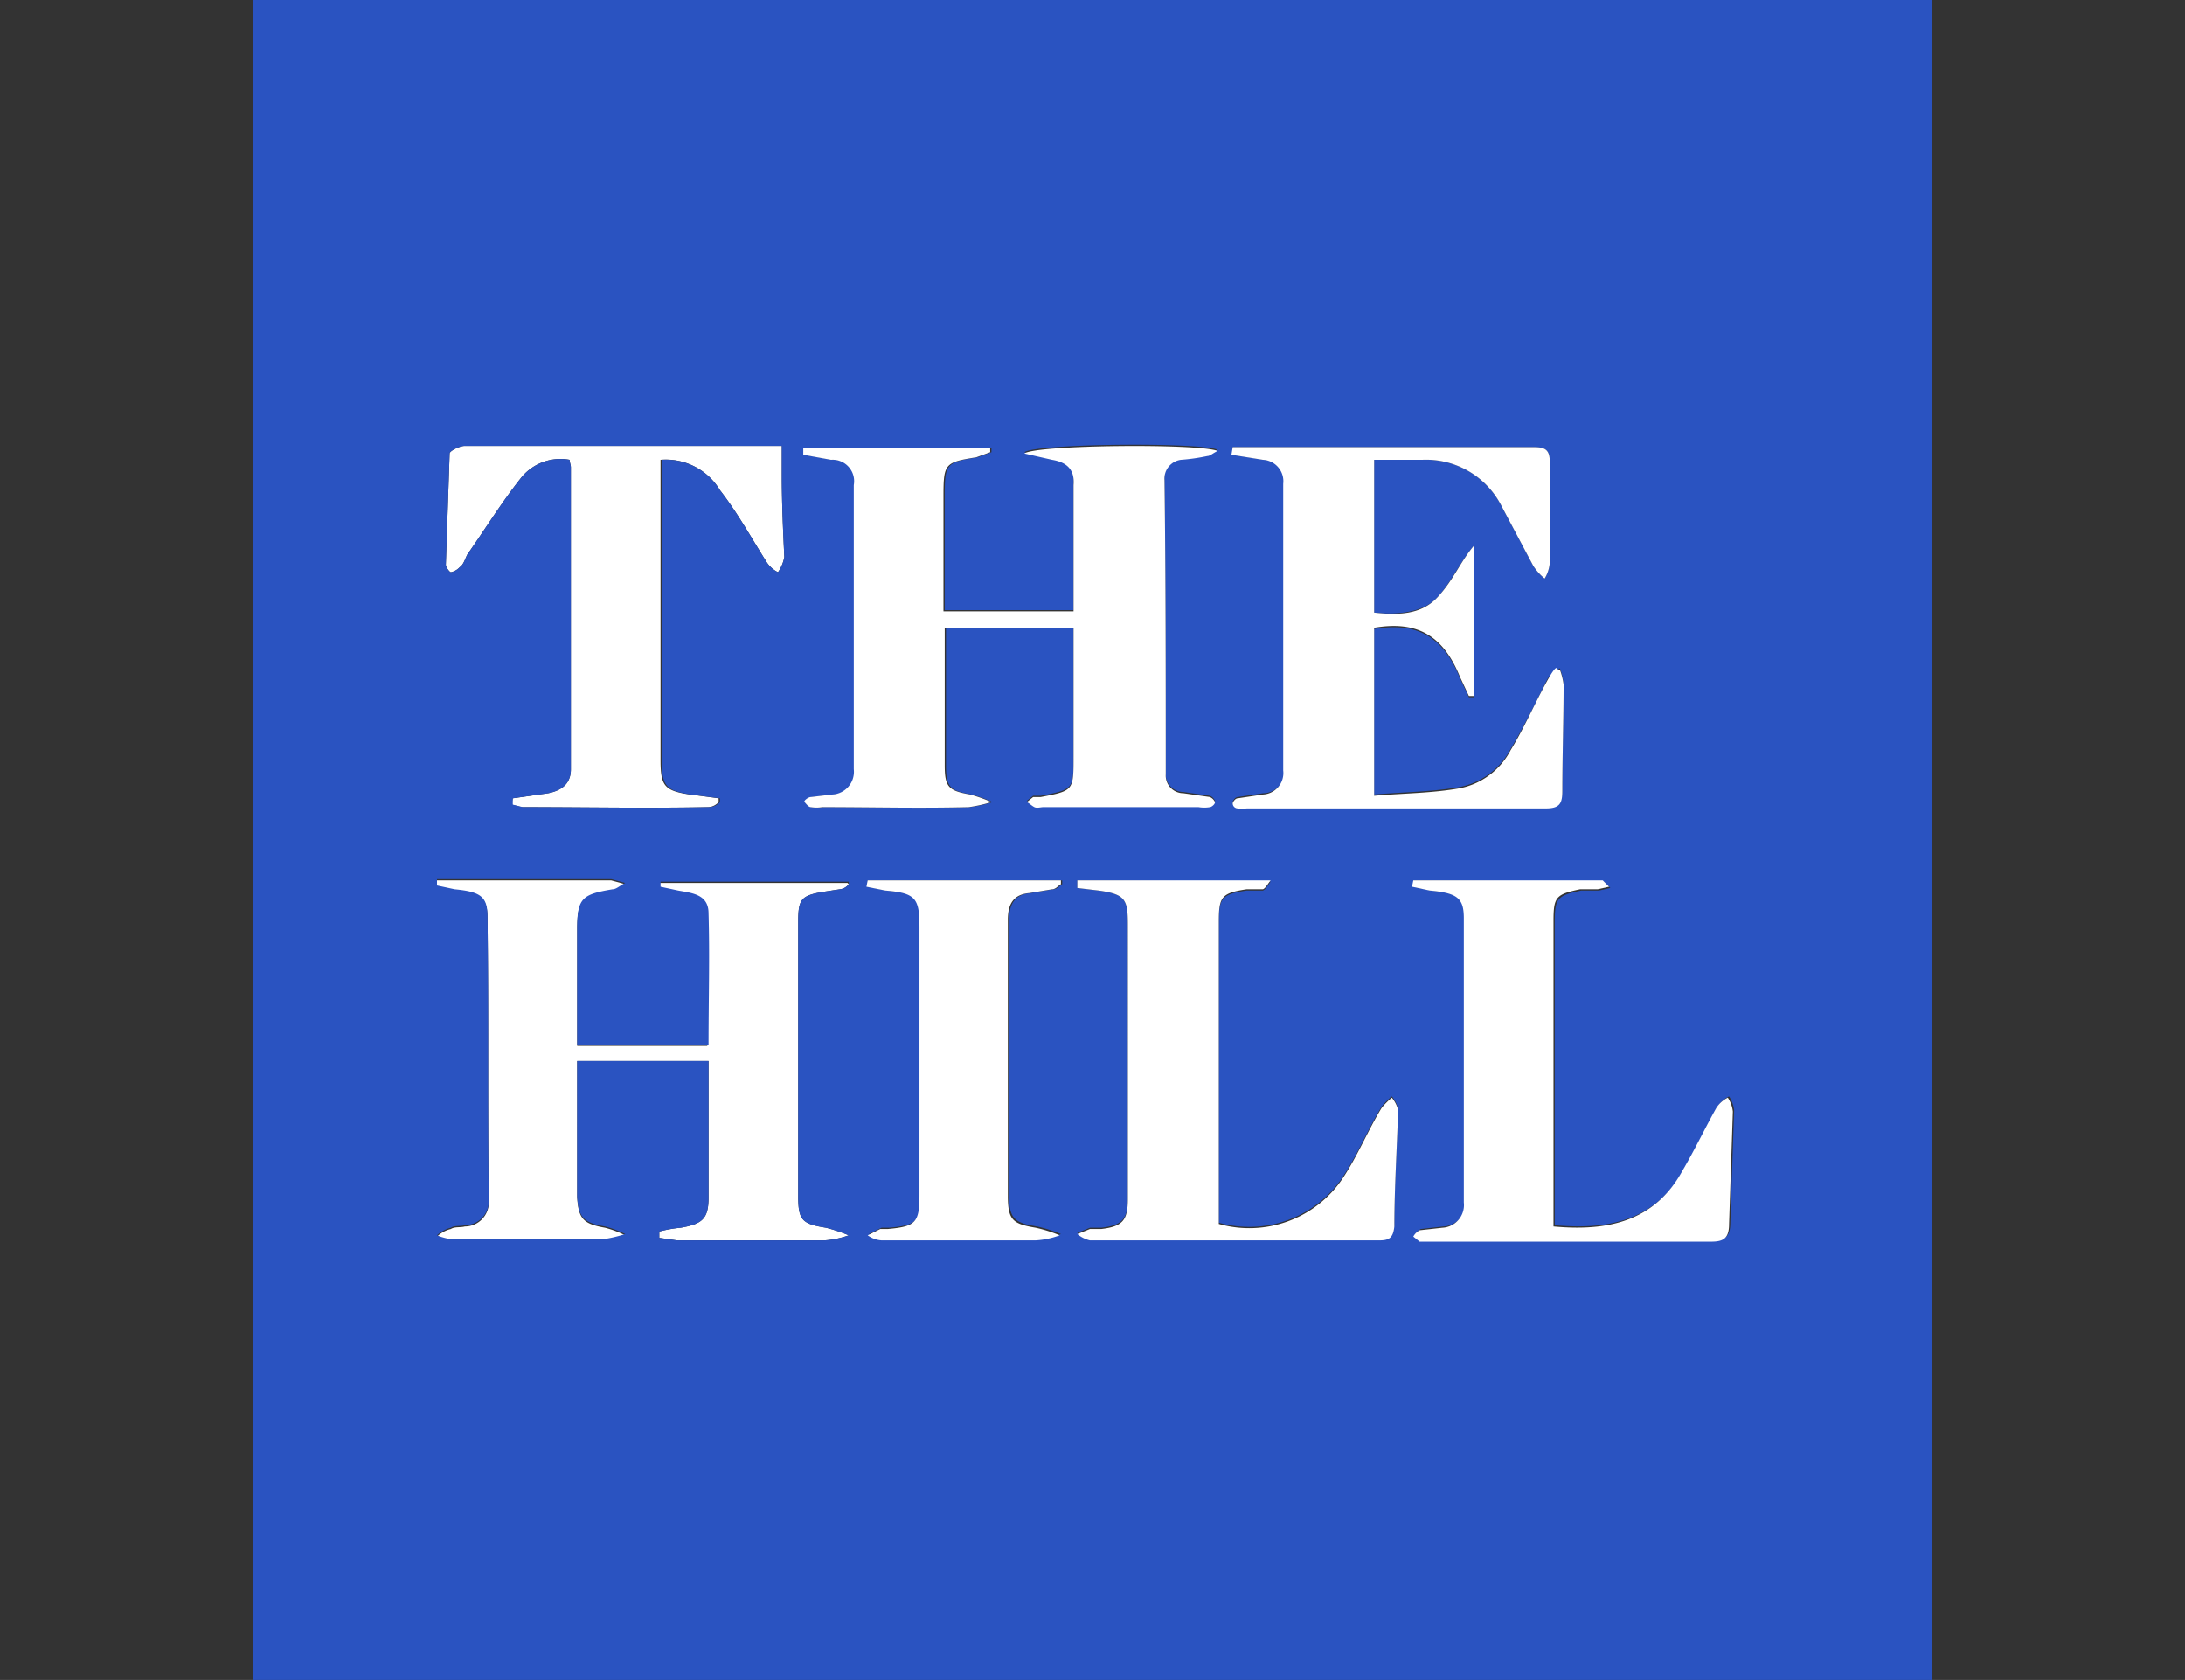
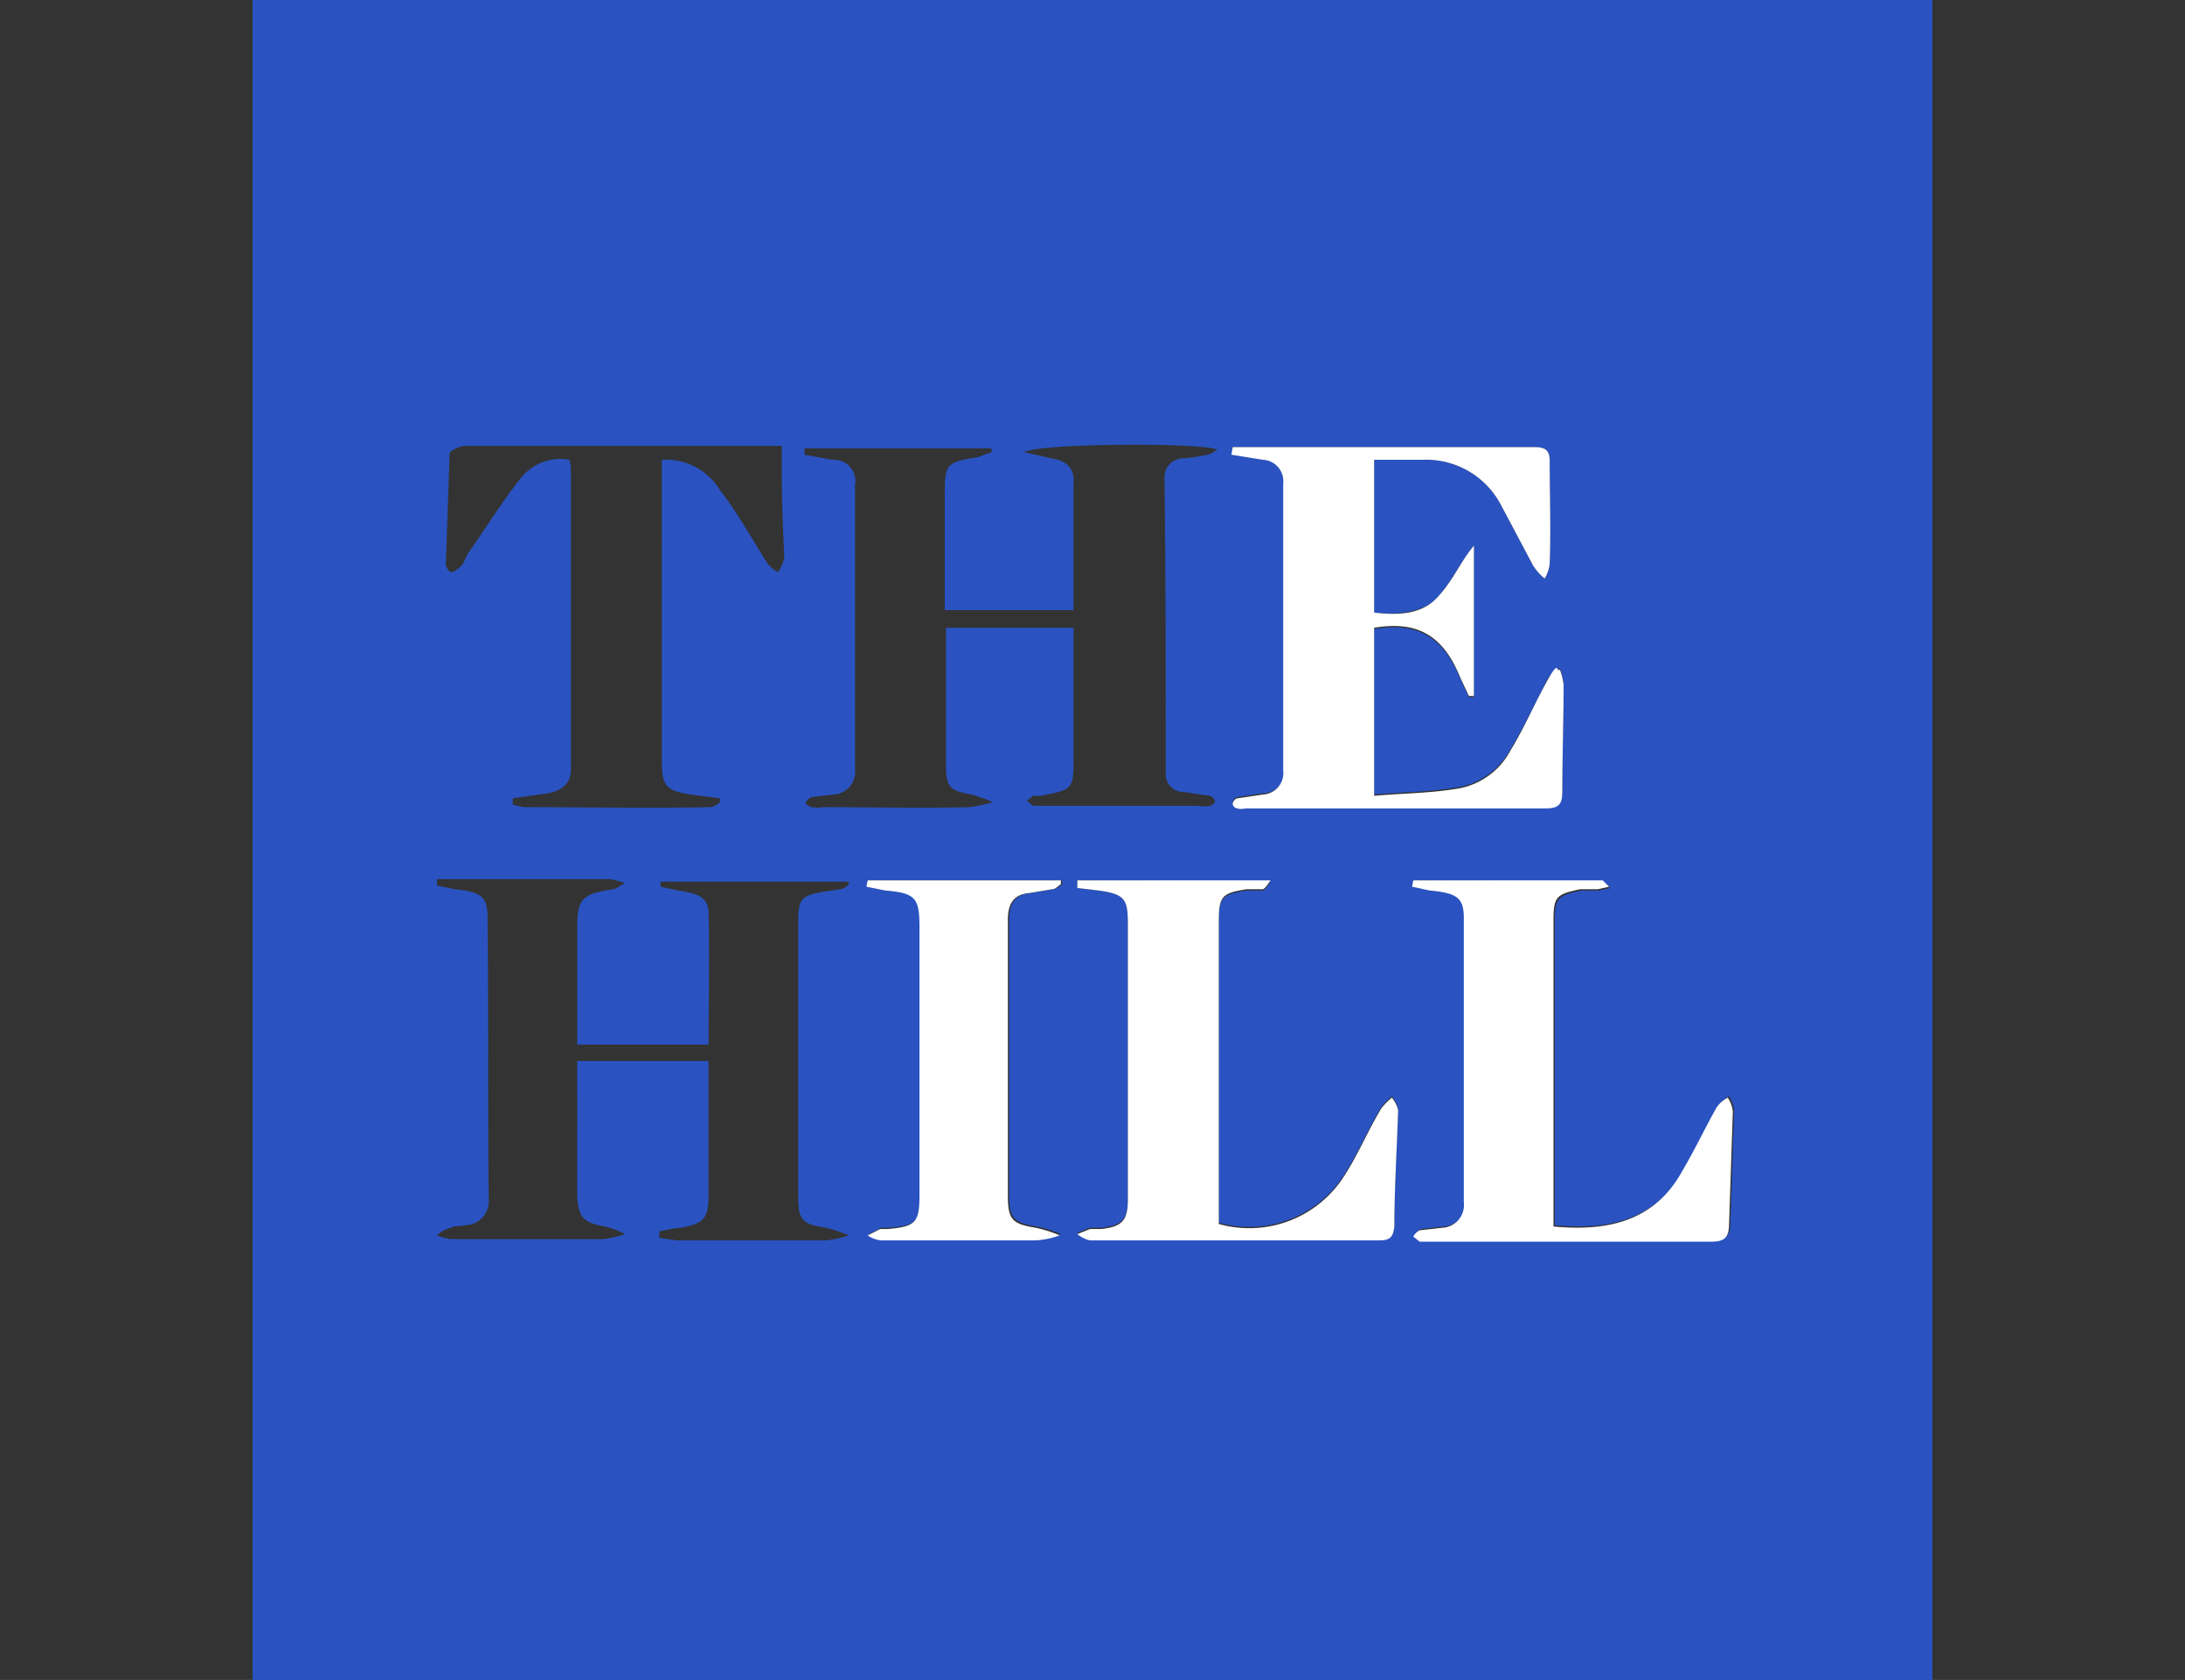
<svg xmlns="http://www.w3.org/2000/svg" viewBox="-20 0 173 133">
  <rect x="-20" y="0" width="173" height="133" fill="#333333" stroke="none" />
  <g id="Layer_2" data-name="Layer 2">
    <g id="_3" data-name="3">
-       <path d="M47.2,70a1,1,0,0,1-.7.4l-1.3.2c-1.8.3-2,.6-2,2.4V94.7c0,1.9.3,2.2,2.2,2.5a12.7,12.7,0,0,1,1.8.6,7.2,7.2,0,0,1-1.9.4H33.6L32.2,98v-.5a10.1,10.1,0,0,1,1.7-.3c1.7-.3,2.2-.7,2.2-2.4V84H25.7V94.8c.1,1.7.5,2.1,2.2,2.4a7.6,7.6,0,0,1,1.6.6,10.5,10.5,0,0,1-1.7.4H15.7a4.5,4.5,0,0,1-1.1-.3,2.4,2.4,0,0,1,1.1-.6c.3-.2.8-.1,1.1-.2a1.9,1.9,0,0,0,1.9-2c-.1-7.5,0-14.9-.1-22.4,0-1.6-.5-2-2.6-2.2l-1.4-.3v-.5H28.4l1.1.3c-.4.2-.7.5-1,.5-2.4.4-2.8.7-2.8,3.1v9.2H36c0-3.5.1-7,0-10.4,0-1.5-1.3-1.6-2.4-1.8l-1.4-.3v-.4H47.1Z" fill="#fff" />
-       <path d="M20.6,63.2l2.8-.4c1-.2,1.8-.7,1.8-1.9V37c0-.2-.1-.4-.1-.6a4,4,0,0,0-3.9,1.5c-1.5,1.9-2.8,4-4.2,6-.2.4-.3.8-.6,1a1.3,1.3,0,0,1-.7.4c-.1,0-.4-.4-.4-.6l.3-8.8c0-.2.8-.6,1.2-.6H41.9v2.4c0,2.1.1,4.3.2,6.4a3.1,3.1,0,0,1-.5,1.2,2.3,2.3,0,0,1-.9-.8c-1.2-1.9-2.3-3.9-3.7-5.7a5,5,0,0,0-4.7-2.4V60.2c0,2,.3,2.4,2.3,2.7l2.3.3v.3a1.2,1.2,0,0,1-.8.4c-4.9.1-9.9,0-14.8,0l-.8-.2Z" fill="#fff" />
      <path d="M0,133V0H133V133ZM65,49.7V59.8c0,2.7,0,2.7-2.6,3.2h-.6l-.5.4c.2.1.4.4.6.4s.5,0,.7,0H74.9a2.7,2.7,0,0,0,.9,0c.1,0,.4-.2.4-.4a.8.8,0,0,0-.4-.4l-2.1-.3a1.4,1.4,0,0,1-1.4-1.5c0-7.8,0-15.6-.1-23.3a1.5,1.5,0,0,1,1.3-1.6,15.2,15.2,0,0,0,2.1-.3c.2,0,.4-.2.8-.4-1.4-.6-14.3-.5-15.3.2l2.2.5c1.2.2,1.8.8,1.7,2v10H54.8V39.3c0-2.6.1-2.7,2.6-3.1l1.1-.4v-.3H43.7V36l2.2.4a1.7,1.7,0,0,1,1.8,2V60.9a1.8,1.8,0,0,1-1.7,2l-1.7.2c-.2,0-.4.3-.5.4s.3.4.5.4a2.7,2.7,0,0,0,.9,0c3.9,0,7.7.1,11.6,0a11.6,11.6,0,0,0,1.8-.4,11.5,11.5,0,0,0-1.7-.6c-1.7-.3-2-.6-2-2.3V49.7ZM47.2,70v-.2H32.3v.4l1.4.3c1.1.2,2.4.3,2.4,1.8.1,3.4,0,6.9,0,10.4H25.7V73.5c0-2.4.4-2.7,2.8-3.1.3,0,.6-.3,1-.5l-1.1-.3H14.6v.5l1.4.3c2.1.2,2.6.6,2.6,2.2.1,7.5,0,14.9.1,22.4a1.9,1.9,0,0,1-1.9,2c-.3.1-.8,0-1.1.2a2.4,2.4,0,0,0-1.1.6,4.5,4.5,0,0,0,1.1.3H27.8a10.5,10.5,0,0,0,1.7-.4,7.6,7.6,0,0,0-1.6-.6c-1.7-.3-2.1-.7-2.2-2.4V84H36.1V94.8c0,1.7-.5,2.1-2.2,2.4a10.1,10.1,0,0,0-1.7.3V98l1.4.2H45.3a7.2,7.2,0,0,0,1.9-.4,12.7,12.7,0,0,0-1.8-.6c-1.9-.3-2.2-.6-2.2-2.5V73c0-1.8.2-2.1,2-2.4l1.3-.2A1,1,0,0,0,47.2,70ZM77.6,35.4V36l2.5.4a1.7,1.7,0,0,1,1.6,1.9V61A1.7,1.7,0,0,1,80,62.8l-2,.3c-.2,0-.4.3-.4.4a.4.4,0,0,0,.4.4c.2.1.5,0,.8,0h23.6c1.1,0,1.3-.4,1.3-1.4,0-2.8.1-5.6.1-8.4a5.3,5.3,0,0,0-.3-1.2c-.3.3-.8.5-1,.9s-1.8,3.7-2.9,5.5a5.8,5.8,0,0,1-4,3c-2.2.4-4.5.4-6.8.6V49.8c3.5-.6,5.5.7,6.8,3.9l.7,1.5h.4V43.2c-1.1,1.3-1.8,2.9-2.9,4.1s-3.2,1.4-5,1.2V36.4h3.8a6.7,6.7,0,0,1,6.2,3.5l2.6,4.9a4.3,4.3,0,0,0,.9,1,2.8,2.8,0,0,0,.4-1.2c.1-2.7,0-5.4,0-8.1,0-.9-.4-1.1-1.2-1.1H77.6Zm-57,27.8v.5l.8.2c4.9,0,9.9.1,14.8,0a1.2,1.2,0,0,0,.8-.4v-.3l-2.3-.3c-2-.3-2.3-.7-2.3-2.7V36.4A5,5,0,0,1,37,38.8c1.4,1.8,2.5,3.8,3.7,5.7a2.3,2.3,0,0,0,.9.8,3.1,3.1,0,0,0,.5-1.2c-.1-2.1-.2-4.3-.2-6.4V35.3H16.8c-.4,0-1.2.4-1.2.6l-.3,8.8c0,.2.3.6.4.6a1.3,1.3,0,0,0,.7-.4c.3-.2.4-.6.6-1,1.4-2,2.7-4.1,4.2-6a4,4,0,0,1,3.9-1.5c0,.2.1.4.1.6V60.9c0,1.2-.8,1.7-1.8,1.9Zm44.7,6.5v.6l1.7.2c2.1.3,2.3.7,2.3,2.7V94.8c0,1.7-.4,2.2-2.1,2.4h-.9l-1,.4a2.4,2.4,0,0,0,1,.5H89.2c.8,0,1.1-.2,1.2-1.1,0-3,.2-6.1.3-9.2a2.4,2.4,0,0,0-.5-1,6,6,0,0,0-.8.8c-1.1,1.8-1.9,3.8-3.1,5.6a8.9,8.9,0,0,1-9.8,3.6V73.1c0-2,.2-2.3,2.2-2.6H80c.2-.1.3-.3.6-.7Zm26.6,0v.5l1.4.3c2.2.2,2.7.6,2.7,2.2V95.1a1.8,1.8,0,0,1-1.7,2l-1.8.2a1.2,1.2,0,0,0-.5.5l.5.4h23.1c1,0,1.4-.3,1.4-1.4l.3-8.9a2.5,2.5,0,0,0-.4-1.1,2.3,2.3,0,0,0-.9.8c-.9,1.6-1.7,3.3-2.7,5-2.2,4-5.9,4.8-10.2,4.4V73c0-1.9.2-2.1,2.1-2.5h1.4l.9-.2-.5-.5Zm-43.2,0v.5l1.5.3c2.4.2,2.7.6,2.7,2.9V94.5c0,2.2-.3,2.5-2.5,2.7h-.6l-1,.5a2.1,2.1,0,0,0,1.1.4H62.1a6.5,6.5,0,0,0,1.9-.4,10.6,10.6,0,0,0-1.9-.6c-1.8-.3-2.2-.6-2.2-2.5V72.8c0-1.3.5-2,1.7-2.1l1.8-.3c.3,0,.5-.3.7-.4v-.3Z" fill="#2a53c1" />
-       <path d="M65,49.7H54.8V60.6c0,1.7.3,2,2,2.3a11.5,11.5,0,0,1,1.7.6,11.6,11.6,0,0,1-1.8.4c-3.9.1-7.7,0-11.6,0a2.7,2.7,0,0,1-.9,0c-.2,0-.4-.3-.5-.4s.3-.4.5-.4l1.7-.2a1.8,1.8,0,0,0,1.7-2V38.4a1.7,1.7,0,0,0-1.8-2L43.6,36v-.5H58.4v.3l-1.1.4c-2.5.4-2.6.5-2.6,3.1v9.1H65v-10c.1-1.2-.5-1.8-1.7-2l-2.2-.5c1-.7,13.9-.8,15.3-.2-.4.2-.6.4-.8.4a15.2,15.2,0,0,1-2.1.3A1.5,1.5,0,0,0,72.2,38c.1,7.7.1,15.5.1,23.3a1.4,1.4,0,0,0,1.4,1.5l2.1.3a.8.8,0,0,1,.4.4c0,.2-.3.4-.4.4a2.7,2.7,0,0,1-.9,0H62.6c-.2,0-.5.1-.7,0s-.4-.3-.6-.4l.5-.4h.6c2.6-.5,2.6-.5,2.6-3.2Z" fill="#fff" />
      <path d="M77.6,35.4h23.9c.8,0,1.2.2,1.2,1.1,0,2.7.1,5.4,0,8.1a2.8,2.8,0,0,1-.4,1.2,4.3,4.3,0,0,1-.9-1l-2.6-4.9a6.7,6.7,0,0,0-6.2-3.5H88.8V48.5c1.8.2,3.7.2,5-1.2s1.8-2.8,2.9-4.1V55.1h-.4l-.7-1.5c-1.3-3.2-3.3-4.5-6.8-3.9V63c2.3-.2,4.6-.2,6.8-.6a5.8,5.8,0,0,0,4-3c1.1-1.8,1.9-3.7,2.9-5.5s.7-.6,1-.9a5.3,5.3,0,0,1,.3,1.2c0,2.8-.1,5.6-.1,8.4,0,1-.2,1.4-1.3,1.4H78.8c-.3,0-.6.1-.8,0a.4.4,0,0,1-.4-.4c0-.1.2-.4.4-.4l2-.3A1.7,1.7,0,0,0,81.6,61V38.3A1.7,1.7,0,0,0,80,36.4L77.5,36Z" fill="#fff" />
      <path d="M65.3,69.7H80.6c-.3.4-.4.6-.6.7H78.7c-2,.3-2.2.6-2.2,2.6V96.9a8.9,8.9,0,0,0,9.8-3.6c1.2-1.8,2-3.8,3.1-5.6a6,6,0,0,1,.8-.8,2.4,2.4,0,0,1,.5,1c-.1,3.1-.3,6.2-.3,9.2-.1.9-.4,1.1-1.2,1.1H66.3a2.4,2.4,0,0,1-1-.5l1-.4h.9c1.7-.2,2.1-.7,2.1-2.4V73.2c0-2-.2-2.4-2.3-2.7l-1.7-.2Z" fill="#fff" />
      <path d="M91.9,69.7h15l.5.5-.9.2h-1.4c-1.9.4-2.1.6-2.1,2.5V97.1c4.3.4,8-.4,10.2-4.4,1-1.7,1.8-3.4,2.7-5a2.3,2.3,0,0,1,.9-.8,2.5,2.5,0,0,1,.4,1.1l-.3,8.9c0,1.1-.4,1.4-1.4,1.4H92.4l-.5-.4a1.2,1.2,0,0,1,.5-.5l1.8-.2a1.8,1.8,0,0,0,1.7-2V72.7c0-1.6-.5-2-2.7-2.2l-1.4-.3Z" fill="#fff" />
      <path d="M48.7,69.7H64V70c-.2.1-.4.4-.7.4l-1.8.3c-1.2.1-1.7.8-1.7,2.1V94.7c0,1.9.4,2.2,2.2,2.5a10.6,10.6,0,0,1,1.9.6,6.5,6.5,0,0,1-1.9.4H49.8a2.1,2.1,0,0,1-1.1-.4l1-.5h.6c2.2-.2,2.5-.5,2.5-2.7V73.4c0-2.3-.3-2.7-2.7-2.9l-1.5-.3Z" fill="#fff" />
    </g>
  </g>
</svg>